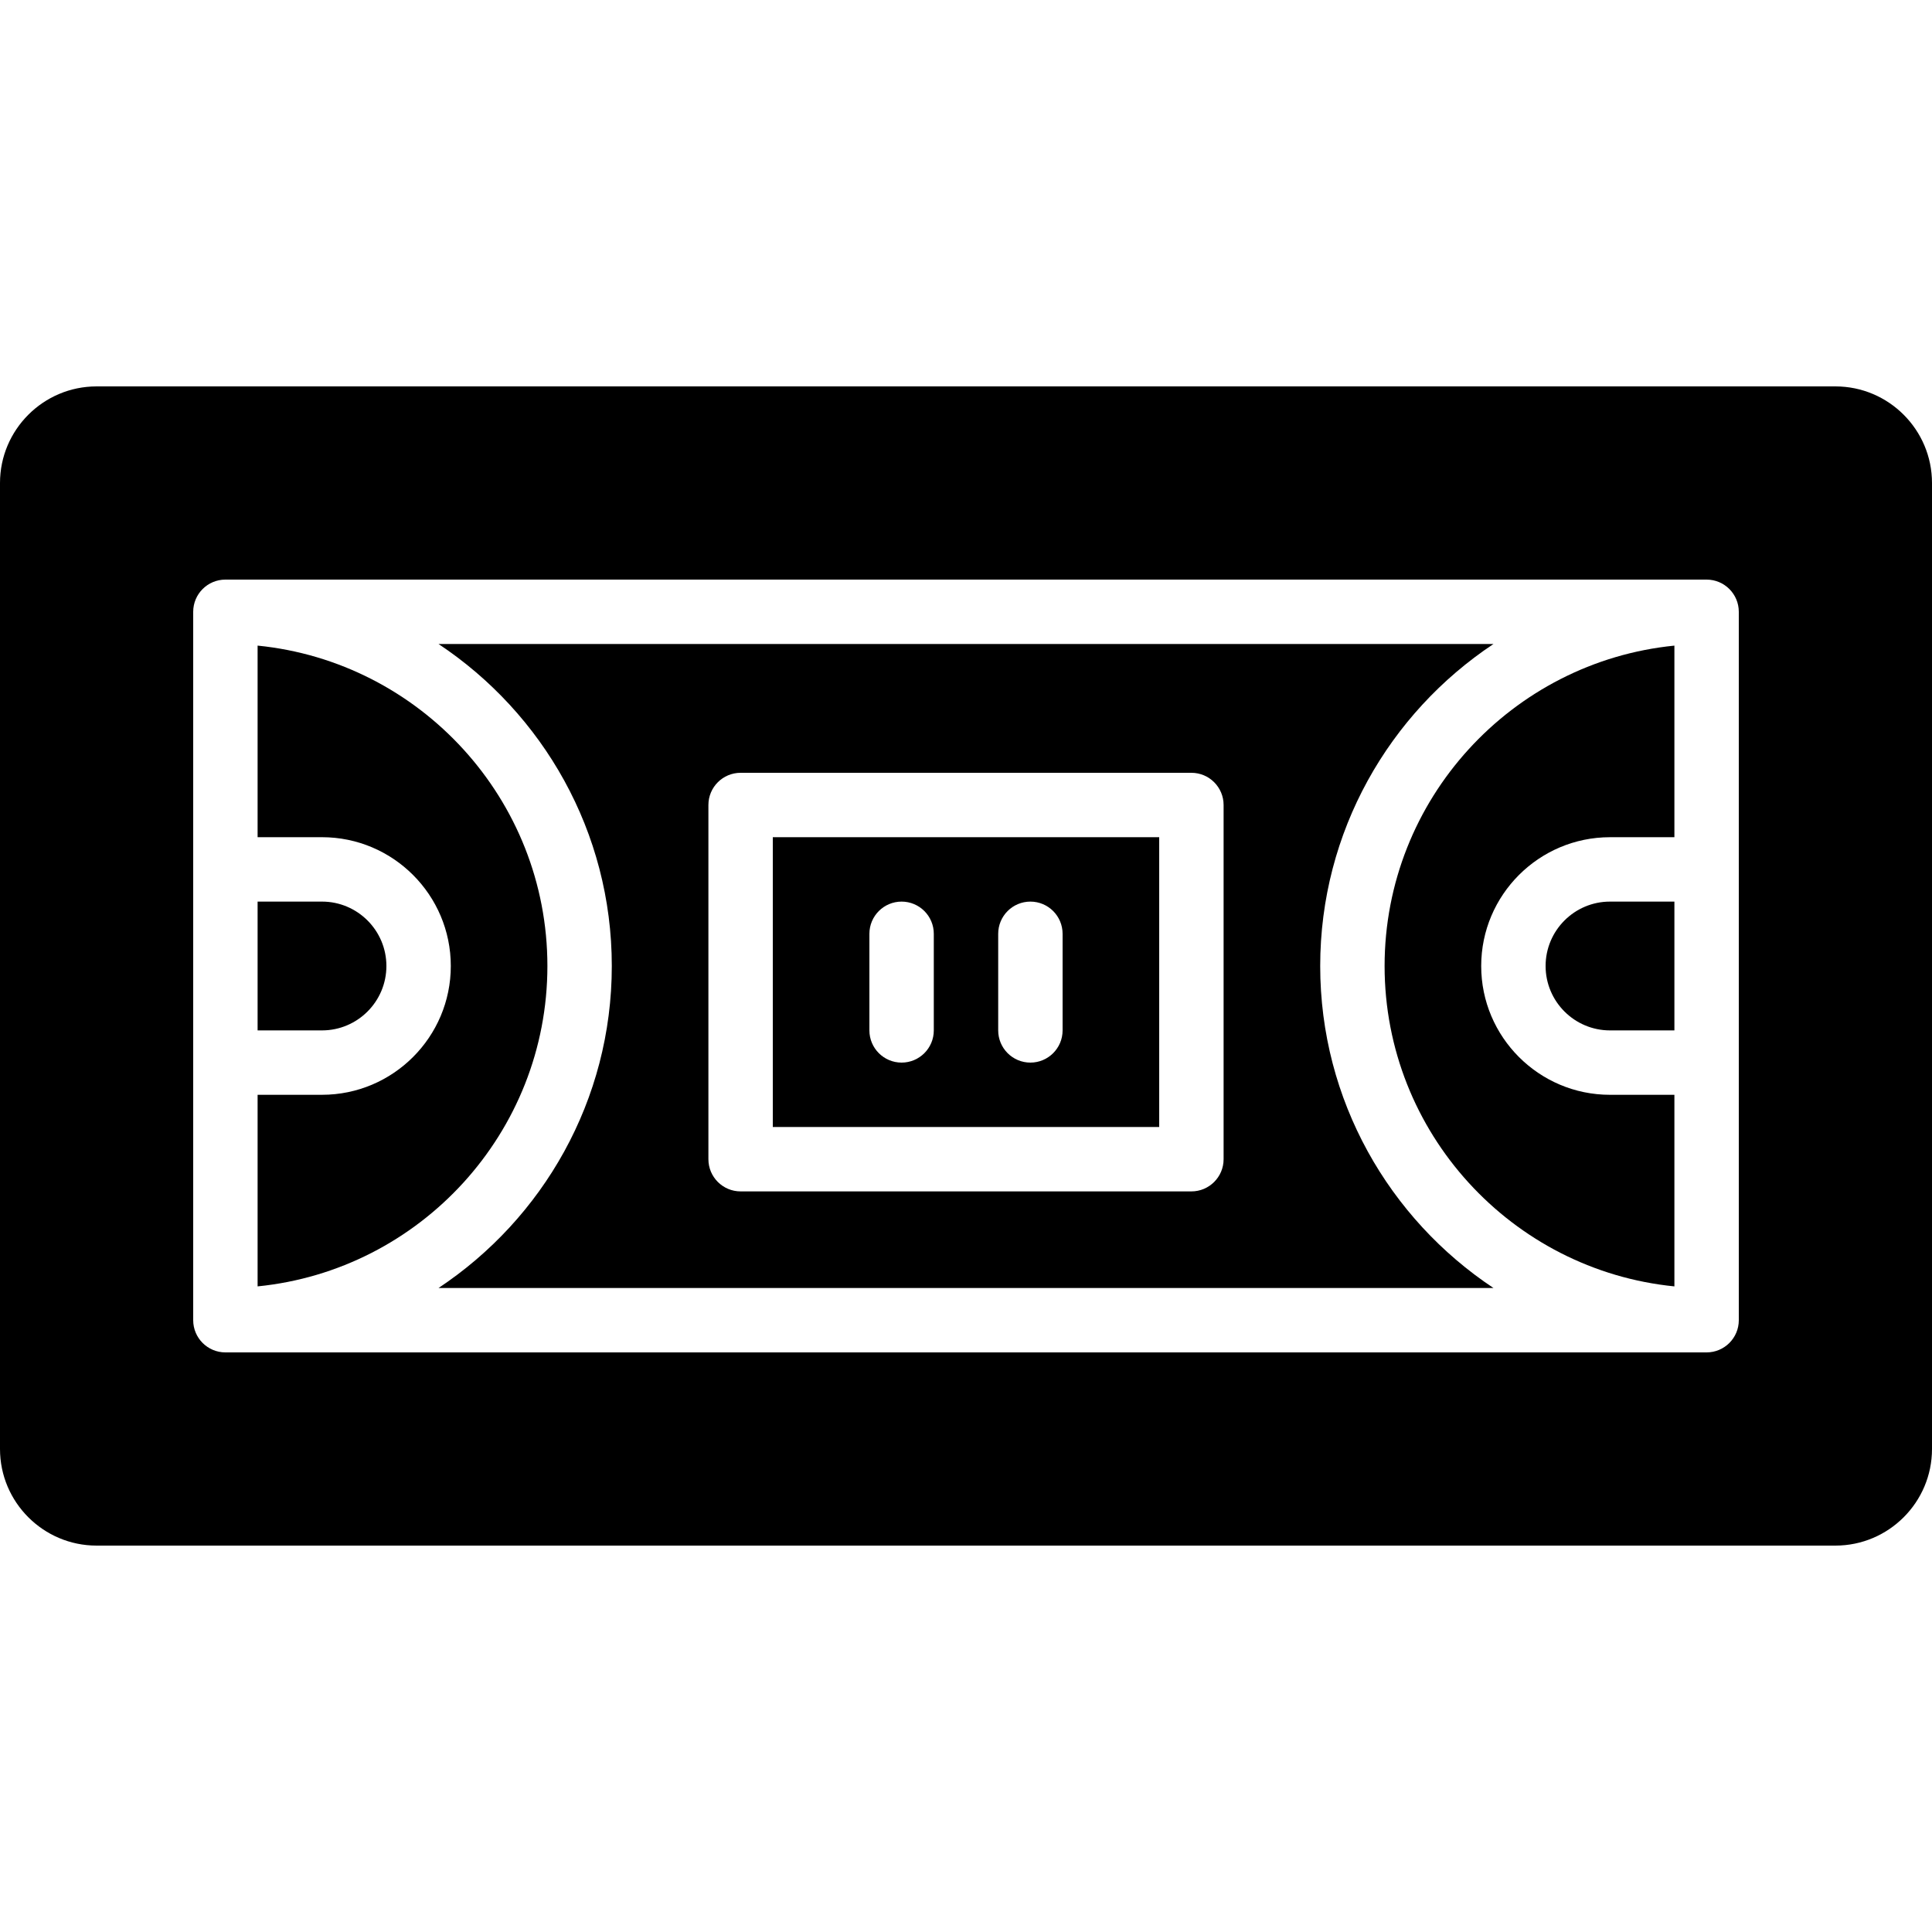
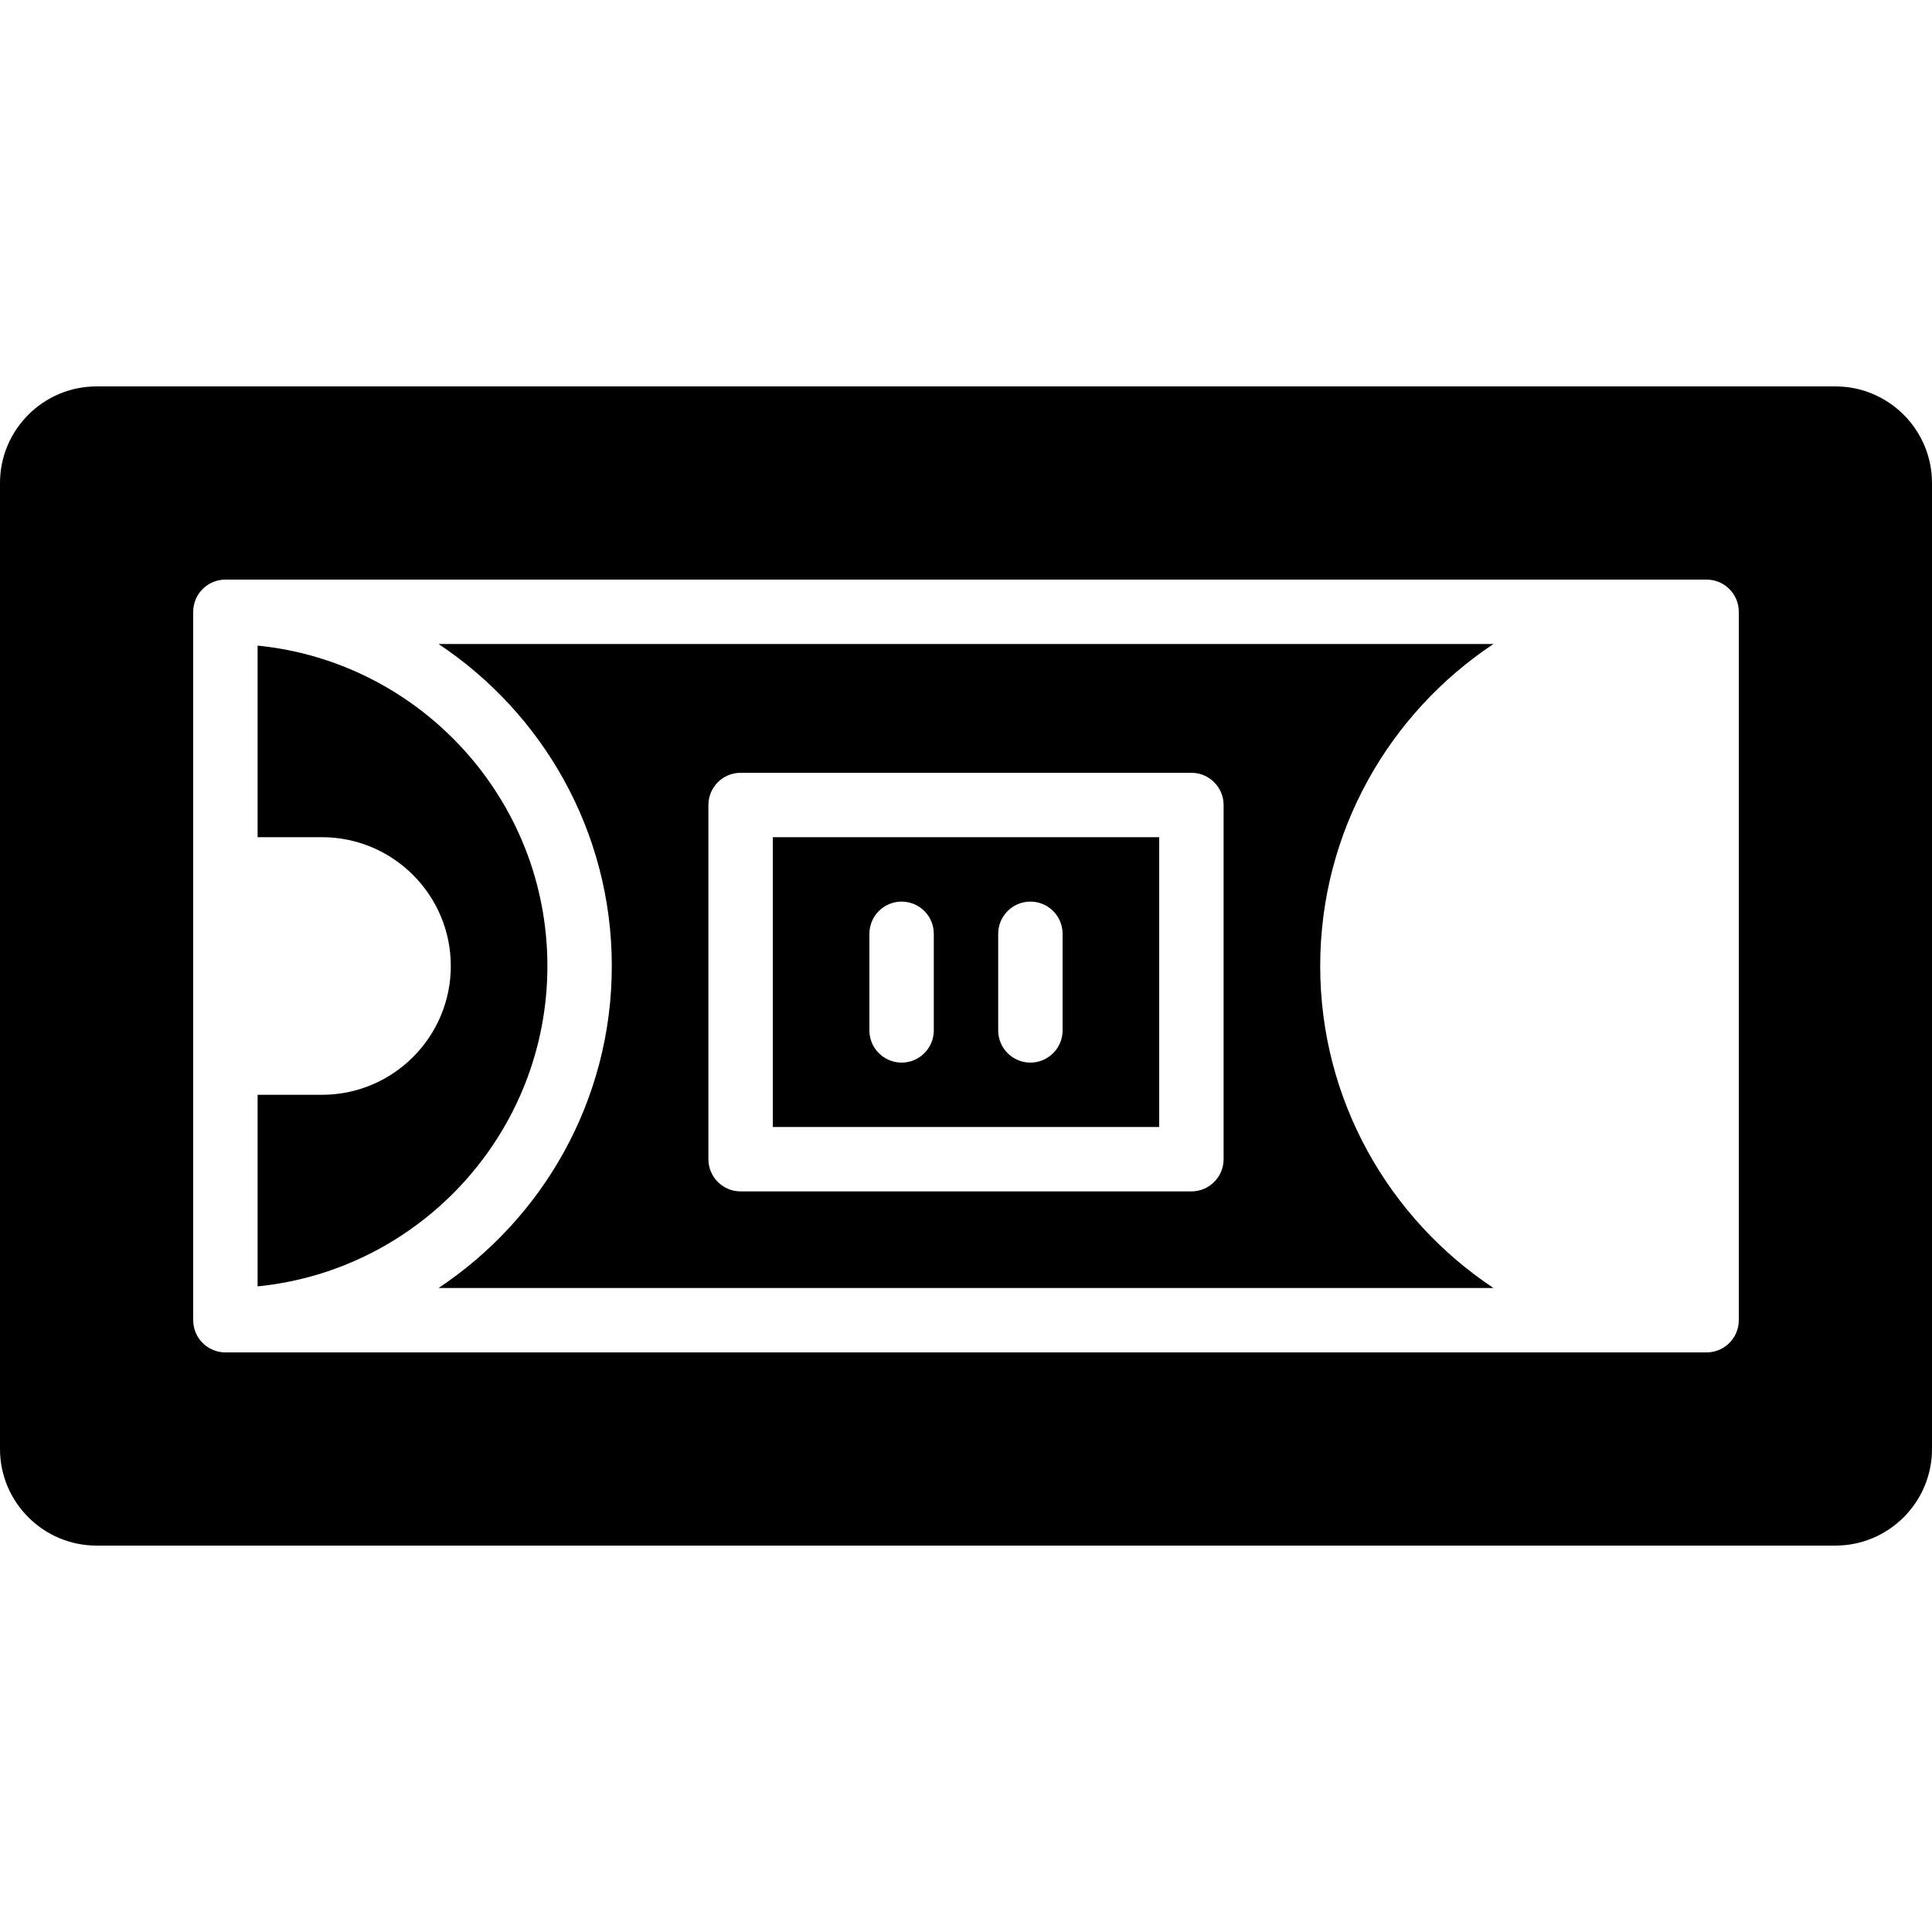
<svg xmlns="http://www.w3.org/2000/svg" fill="#000000" height="800px" width="800px" version="1.1" id="Layer_1" viewBox="0 0 512 512" xml:space="preserve">
  <g>
    <g>
      <g>
-         <path d="M366.933,256c0,44.169,33.741,80.614,76.8,84.907v-50.773h-17.067c-18.825,0-34.133-15.309-34.133-34.133     s15.309-34.133,34.133-34.133h17.067v-50.773C400.674,175.386,366.933,211.831,366.933,256z" />
        <path d="M145.067,256c0-44.169-33.741-80.614-76.8-84.907v50.773h17.067c18.825,0,34.133,15.309,34.133,34.133     s-15.309,34.133-34.133,34.133H68.267v50.773C111.326,336.614,145.067,300.169,145.067,256z" />
-         <path d="M409.6,256c0,9.412,7.654,17.067,17.067,17.067h17.067v-34.133h-17.067C417.254,238.933,409.6,246.588,409.6,256z" />
-         <path d="M102.4,256c0-9.412-7.654-17.067-17.067-17.067H68.267v34.133h17.067C94.746,273.067,102.4,265.412,102.4,256z" />
        <path d="M486.4,102.4H25.6C11.486,102.4,0,113.886,0,128v256c0,14.114,11.486,25.6,25.6,25.6h460.8     c14.114,0,25.6-11.486,25.6-25.6V128C512,113.886,500.514,102.4,486.4,102.4z M460.8,230.4v51.2v68.267     c0,4.71-3.823,8.533-8.533,8.533H59.733c-4.71,0-8.533-3.823-8.533-8.533V281.6v-51.2v-68.267c0-4.71,3.823-8.533,8.533-8.533     h392.533c4.71,0,8.533,3.823,8.533,8.533V230.4z" />
        <path d="M204.8,298.667h102.4v-76.8H204.8V298.667z M264.533,247.467c0-4.71,3.823-8.533,8.533-8.533     c4.71,0,8.533,3.823,8.533,8.533v25.6c0,4.71-3.823,8.533-8.533,8.533c-4.71,0-8.533-3.823-8.533-8.533V247.467z M230.4,247.467     c0-4.71,3.823-8.533,8.533-8.533s8.533,3.823,8.533,8.533v25.6c0,4.71-3.823,8.533-8.533,8.533s-8.533-3.823-8.533-8.533V247.467     z" />
        <path d="M349.867,256c0-35.593,18.278-66.978,45.918-85.333H116.215c27.639,18.355,45.918,49.741,45.918,85.333     s-18.278,66.978-45.918,85.333h279.569C368.145,322.978,349.867,291.593,349.867,256z M324.267,307.2     c0,4.71-3.823,8.533-8.533,8.533H196.267c-4.71,0-8.533-3.823-8.533-8.533v-93.867c0-4.71,3.823-8.533,8.533-8.533h119.467     c4.71,0,8.533,3.823,8.533,8.533V307.2z" />
      </g>
    </g>
  </g>
</svg>